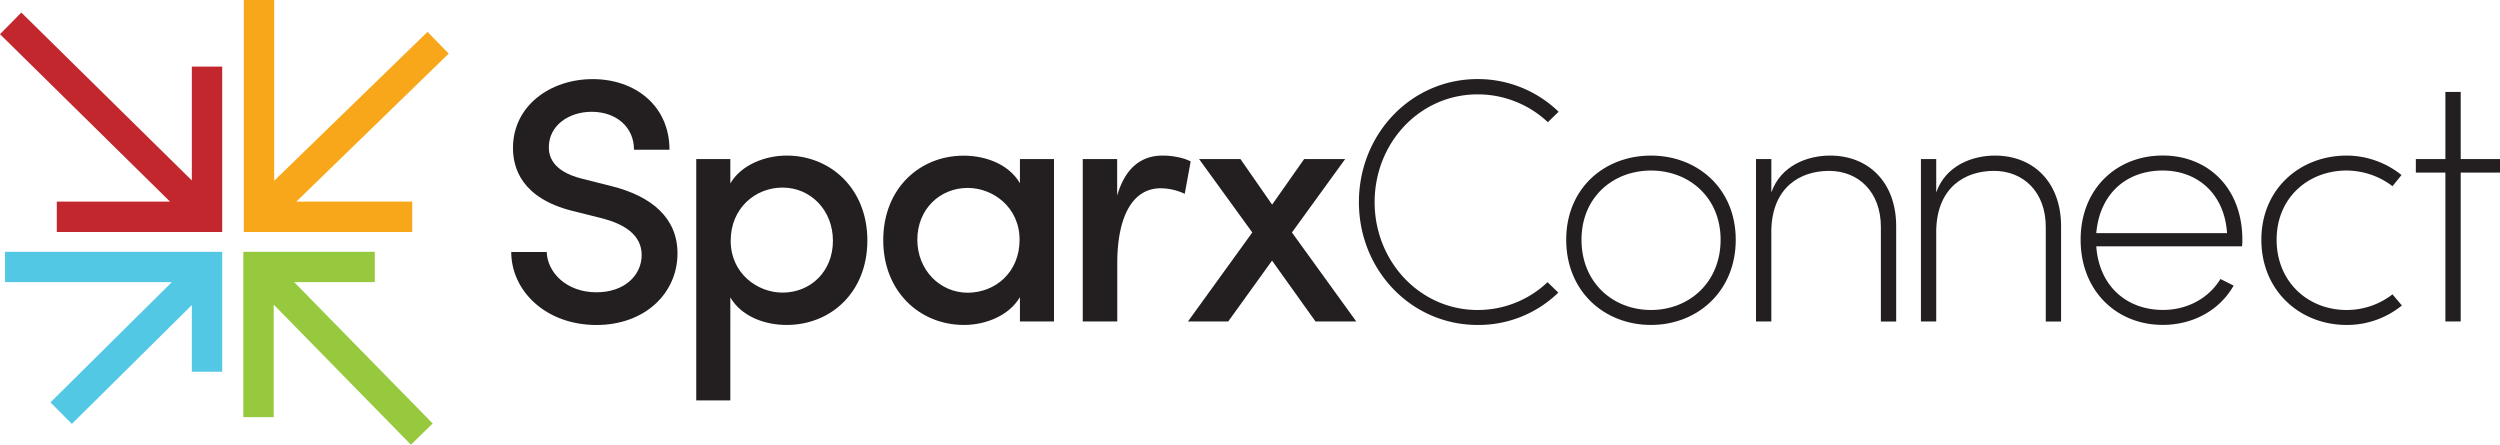
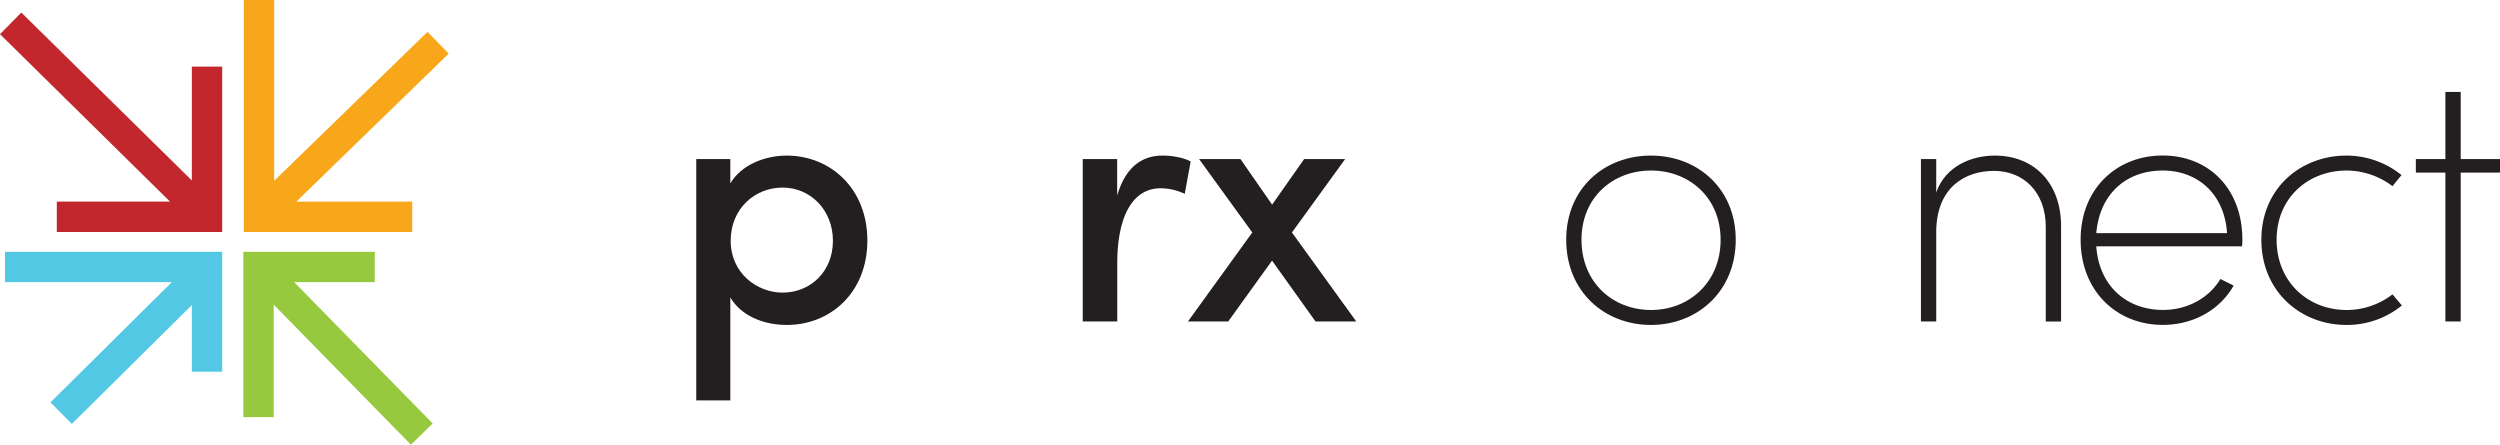
<svg xmlns="http://www.w3.org/2000/svg" id="Layer_1" data-name="Layer 1" viewBox="0 0 1179.64 209.83">
  <defs>
    <style>.cls-1{fill:#c1272d;}.cls-2{fill:#f9a71a;}.cls-3{fill:#96c93d;}.cls-4{fill:#53c8e5;}.cls-5{fill:#231f20;}</style>
  </defs>
  <polygon class="cls-1" points="26.8 95.14 26.8 109.48 104.85 109.48 104.85 31.42 90.52 31.42 90.52 85.15 10.06 5.92 0 16.13 80.23 95.14 26.8 95.14" />
  <polygon class="cls-2" points="194.51 109.48 194.51 95.14 139.81 95.14 211.73 25.3 201.73 15.03 129.38 85.28 129.38 0 115.05 0 115.05 109.48 194.51 109.48" />
  <polygon class="cls-3" points="176.84 133.13 176.84 118.8 114.82 118.8 114.82 196.84 129.15 196.84 129.15 143.74 193.9 209.83 204.16 199.82 138.82 133.13 176.84 133.13" />
  <polygon class="cls-4" points="2.37 118.8 2.37 133.13 81.07 133.13 23.82 189.86 33.9 200.03 90.52 143.95 90.52 175.4 104.85 175.4 104.85 118.8 2.37 118.8" />
-   <path class="cls-5" d="M251.41,164h16.74c.33,9.68,9.35,19,23.46,19,13.46,0,21.34-8.2,21.34-17.56,0-10-9-14.76-18.22-17.23l-14.44-3.61c-24.12-6.07-28.06-20.35-28.06-29.7,0-19.86,17.56-32.49,37.58-32.49,20.35,0,36.27,12.8,36.27,33.31H309.34c0-10.67-8.37-17.89-20-17.89-10.67,0-20.19,6.4-20.19,16.74,0,3.61,1.15,11.16,15.43,14.77l14.28,3.61c19,4.76,31,15.1,31,31.67,0,18.88-15.43,33.81-38.24,33.81C267.49,198.41,251.41,182.16,251.41,164Z" transform="translate(-10.18 -45.08)" />
  <path class="cls-5" d="M419.45,158.53c0,24.45-17.23,39.88-38.07,39.88-10.83,0-21.5-4.27-26.59-13V234H338.71V120.13h16.08v11.49c5.09-8.7,16.25-13.13,26.59-13.13C402.05,118.49,419.45,134.08,419.45,158.53Zm-16.25.17c0-14.45-10.5-25.11-23.79-25.11-12.8,0-24.45,9.68-24.45,25.11s12.63,24.45,24.45,24.45C392.7,183.15,403.2,173.14,403.2,158.7Z" transform="translate(-10.18 -45.08)" />
-   <path class="cls-5" d="M507.52,120.13v76.64H491.44V185.28c-5.09,8.7-16.09,13.13-26.42,13.13-20.84,0-38.08-15.75-38.08-40,0-24.45,17.24-39.88,37.91-39.88,10.84,0,21.5,4.27,26.59,13V120.13ZM491.27,158.2c0-15.42-12.63-24.45-24.45-24.45-13.13,0-23.79,10-23.79,24.45,0,14.28,10.66,25,23.79,25C479.79,183.15,491.27,173.63,491.27,158.2Z" transform="translate(-10.18 -45.08)" />
  <path class="cls-5" d="M572,121.28l-2.79,15.26a27.15,27.15,0,0,0-11.32-2.62c-14,0-20.52,14.6-20.52,35.28v27.57H521.08V120.13h16.24v17.23c3.94-13.45,11.66-18.87,21.5-18.87C564.07,118.49,569.49,119.8,572,121.28Z" transform="translate(-10.18 -45.08)" />
  <path class="cls-5" d="M630.91,196.77,610.4,168.05l-20.68,28.72h-19l30.36-42-25.1-34.63h19.52l14.94,21.5,15.1-21.5h19.36l-25.11,34.63,30.36,42Z" transform="translate(-10.18 -45.08)" />
-   <path class="cls-5" d="M651.39,140.48c0-32.17,24.61-58.09,56-58.09a54.77,54.77,0,0,1,38.23,15.42l-5.08,4.92a48.23,48.23,0,0,0-33.15-13.12c-27.25,0-48.58,22.81-48.58,50.87,0,27.9,21.33,50.87,48.58,50.87a47.79,47.79,0,0,0,33-13.12l5.09,4.92a54,54,0,0,1-38.07,15.26C676,198.41,651.39,172.48,651.39,140.48Z" transform="translate(-10.18 -45.08)" />
  <path class="cls-5" d="M749.2,158.2c0-24.28,18-39.71,40-39.71,21.83,0,40,15.43,40,39.71,0,24.46-18.21,40.21-40,40.21C767.25,198.41,749.2,182.66,749.2,158.2Zm72.86,0c0-20-14.93-32.65-32.82-32.65-18,0-32.82,12.63-32.82,32.65,0,20.19,14.77,33.15,32.82,33.15C807.13,191.35,822.06,178.39,822.06,158.2Z" transform="translate(-10.18 -45.08)" />
-   <path class="cls-5" d="M904.9,151.8v45h-7.22V152.13c0-16.41-10.5-26.42-24.45-26.42-13.46,0-26.75,7.55-27.24,27.9v43.16h-7.23V120.13H846v15.75c4.43-12.63,16.9-17.39,27.73-17.39C891.77,118.49,904.9,131,904.9,151.8Z" transform="translate(-10.18 -45.08)" />
  <path class="cls-5" d="M982.71,151.8v45h-7.22V152.13c0-16.41-10.5-26.42-24.45-26.42-13.46,0-26.75,7.55-27.24,27.9v43.16h-7.22V120.13h7.22v15.75c4.43-12.63,16.9-17.39,27.73-17.39C969.58,118.49,982.71,131,982.71,151.8Z" transform="translate(-10.18 -45.08)" />
  <path class="cls-5" d="M1068.08,161.32H999.32c1.31,18.55,14.11,30,31.51,30,11.32,0,21.5-5.41,27.08-14.6l6.23,3.12c-6.72,11.81-19.36,18.54-33.47,18.54-21.67,0-38.73-15.92-38.73-40.21,0-24.12,17.06-39.71,38.73-39.71s37.58,15.59,37.58,39.71A19.14,19.14,0,0,1,1068.08,161.32Zm-7.06-6.23c-1.14-18.22-13.62-29.54-30.35-29.54-17.07,0-29.71,10.83-31.35,29.54Z" transform="translate(-10.18 -45.08)" />
  <path class="cls-5" d="M1077.22,158.2c0-24.12,18.38-39.71,40.2-39.71a41.52,41.52,0,0,1,25.93,9.19l-4.26,5.25a35.94,35.94,0,0,0-21.67-7.38c-18.05,0-33,12.8-33,32.65,0,20,14.93,33.15,33,33.15a35.28,35.28,0,0,0,21.67-7.38l4.43,5.25a41,41,0,0,1-26.1,9.19C1095.6,198.41,1077.22,182.49,1077.22,158.2Z" transform="translate(-10.18 -45.08)" />
  <path class="cls-5" d="M1189.82,126.53h-18.54v70.24h-7.23V126.53h-13.94v-6.4h13.94V88.46h7.23v31.67h18.54Z" transform="translate(-10.18 -45.08)" />
</svg>